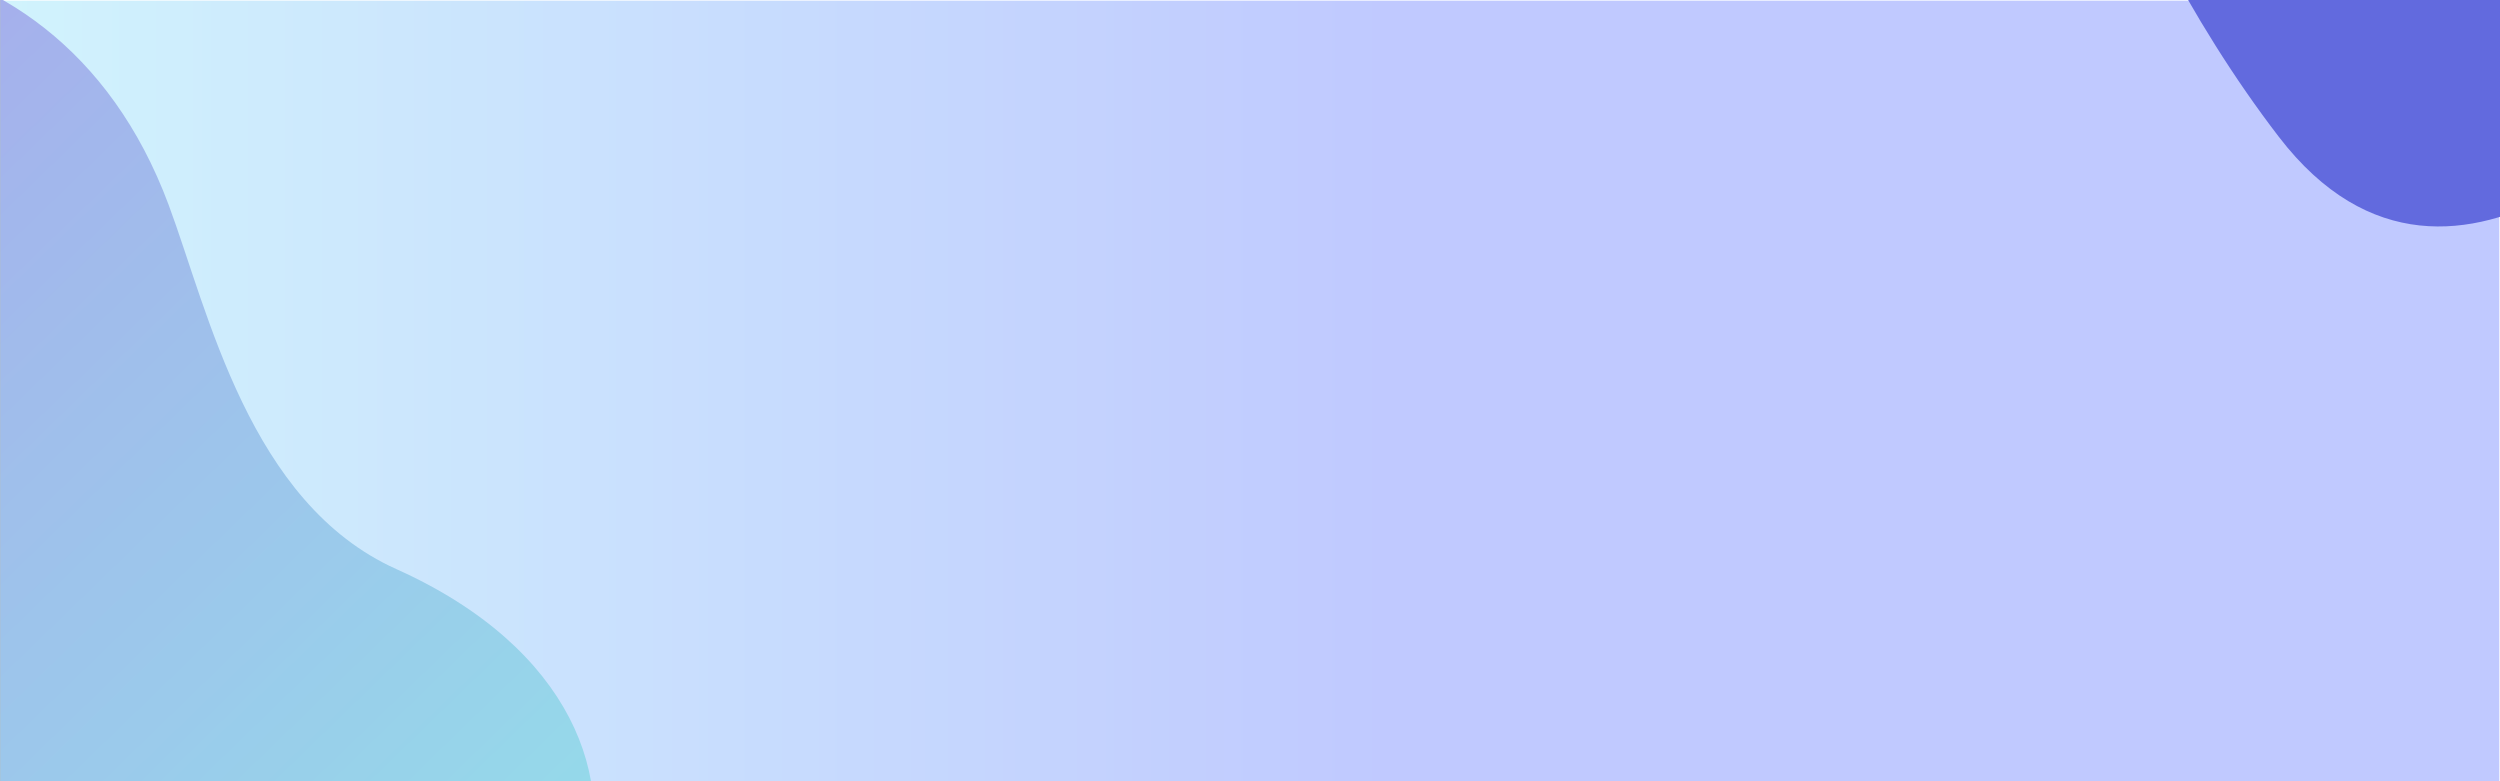
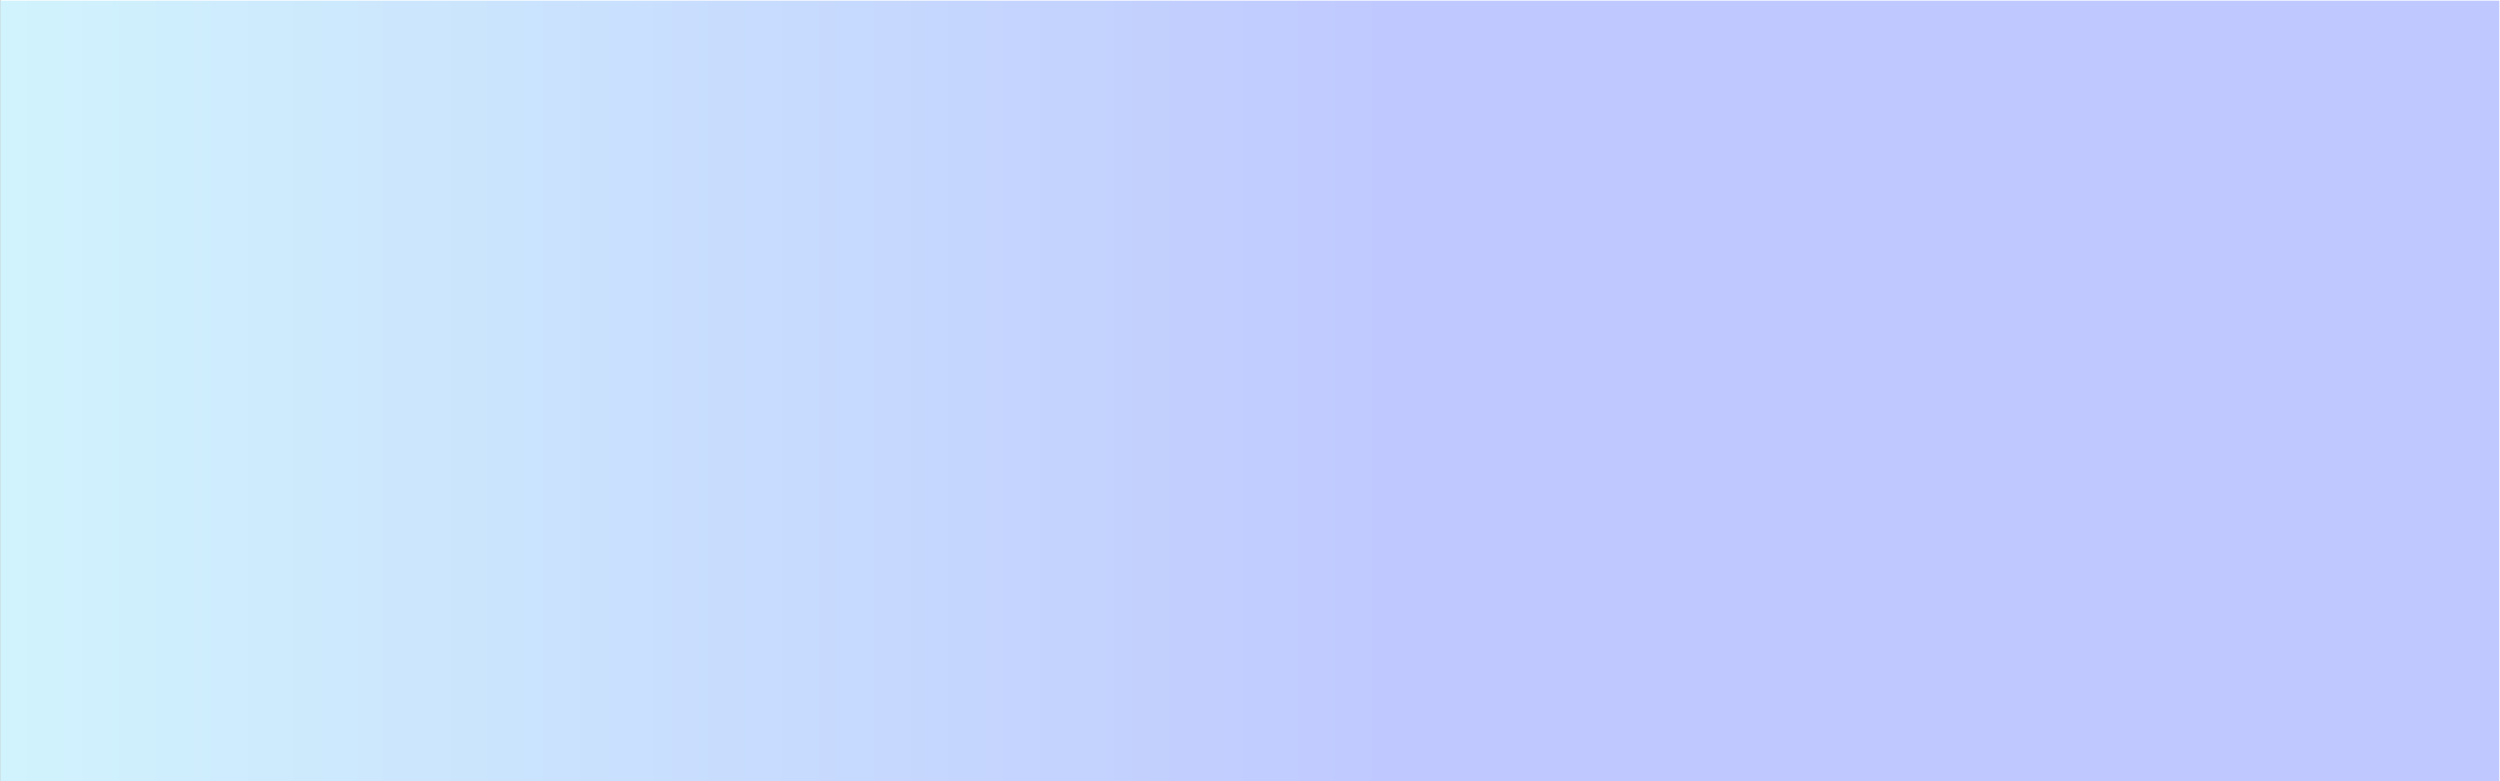
<svg xmlns="http://www.w3.org/2000/svg" xmlns:xlink="http://www.w3.org/1999/xlink" version="1.1" id="Layer_1" x="0px" y="0px" viewBox="0 0 1440 450" style="enable-background:new 0 0 1440 450;" xml:space="preserve">
  <rect x="0" y="0" width="1440" height="450" fill="#333333" stroke="none" />
  <style type="text/css">
	.st0{fill:#FFFFFF;}
	.st1{clip-path:url(#SVGID_2_);}
	.st2{opacity:0.56;}
	.st3{fill:url(#SVGID_3_);}
	.st4{fill:url(#SVGID_4_);}
	.st5{fill:url(#SVGID_5_);}
</style>
  <g id="BG">
    <rect id="SVGID-3" x="0.1" y="-0.6" class="st0" width="1439.9" height="453.7" />
    <g>
      <defs>
        <rect id="SVGID_1_" x="0.1" y="-0.6" width="1439.9" height="451" />
      </defs>
      <clipPath id="SVGID_2_">
        <use xlink:href="#SVGID_1_" style="overflow:visible;" />
      </clipPath>
      <g class="st1">
        <g class="st2">
          <linearGradient id="SVGID_3_" gradientUnits="userSpaceOnUse" x1="-0.44" y1="225.238" x2="1439.56" y2="225.238" gradientTransform="matrix(1 0 0 -1 0 452)">
            <stop offset="0" style="stop-color:#ADEAFB" />
            <stop offset="0.56" style="stop-color:#8E9EFF" />
          </linearGradient>
          <rect x="-0.4" y="0.4" class="st3" width="1440" height="452.6" />
          <linearGradient id="SVGID_4_" gradientUnits="userSpaceOnUse" x1="838.252" y1="-605.396" x2="1236.743" y2="-63.444" gradientTransform="matrix(-0.166 0.986 0.986 0.166 551.7 -630.78)">
            <stop offset="0" style="stop-color:#626ADE" />
            <stop offset="1" style="stop-color:#3FC2D9" />
          </linearGradient>
-           <path class="st4" d="M97.1,117.9c22.9,61.5,46.5,171.9,131.2,209.9c203.2,91.2,106.2,306.6-70.1,252.2      C-1,530.9,16.5,436.5-130.1,391C-290.3,341.2-414.3,167-266.6,33C-168.5-55.9,30-61.9,97.1,117.9z" />
        </g>
        <linearGradient id="SVGID_5_" gradientUnits="userSpaceOnUse" x1="3449.09" y1="817.516" x2="3762.622" y2="748.369" gradientTransform="matrix(-0.31 -0.951 -0.951 0.31 3234.64 3001.577)">
          <stop offset="0" style="stop-color:#626ADE" />
          <stop offset="1" style="stop-color:#3FC2D9" />
        </linearGradient>
-         <path class="st5" d="M1553.7,43.5c0,0-138.1,169.4-241.1,35.3s-162.1-325.3-125.8-356.6S1698.3-144.2,1553.7,43.5z" />
      </g>
    </g>
  </g>
</svg>